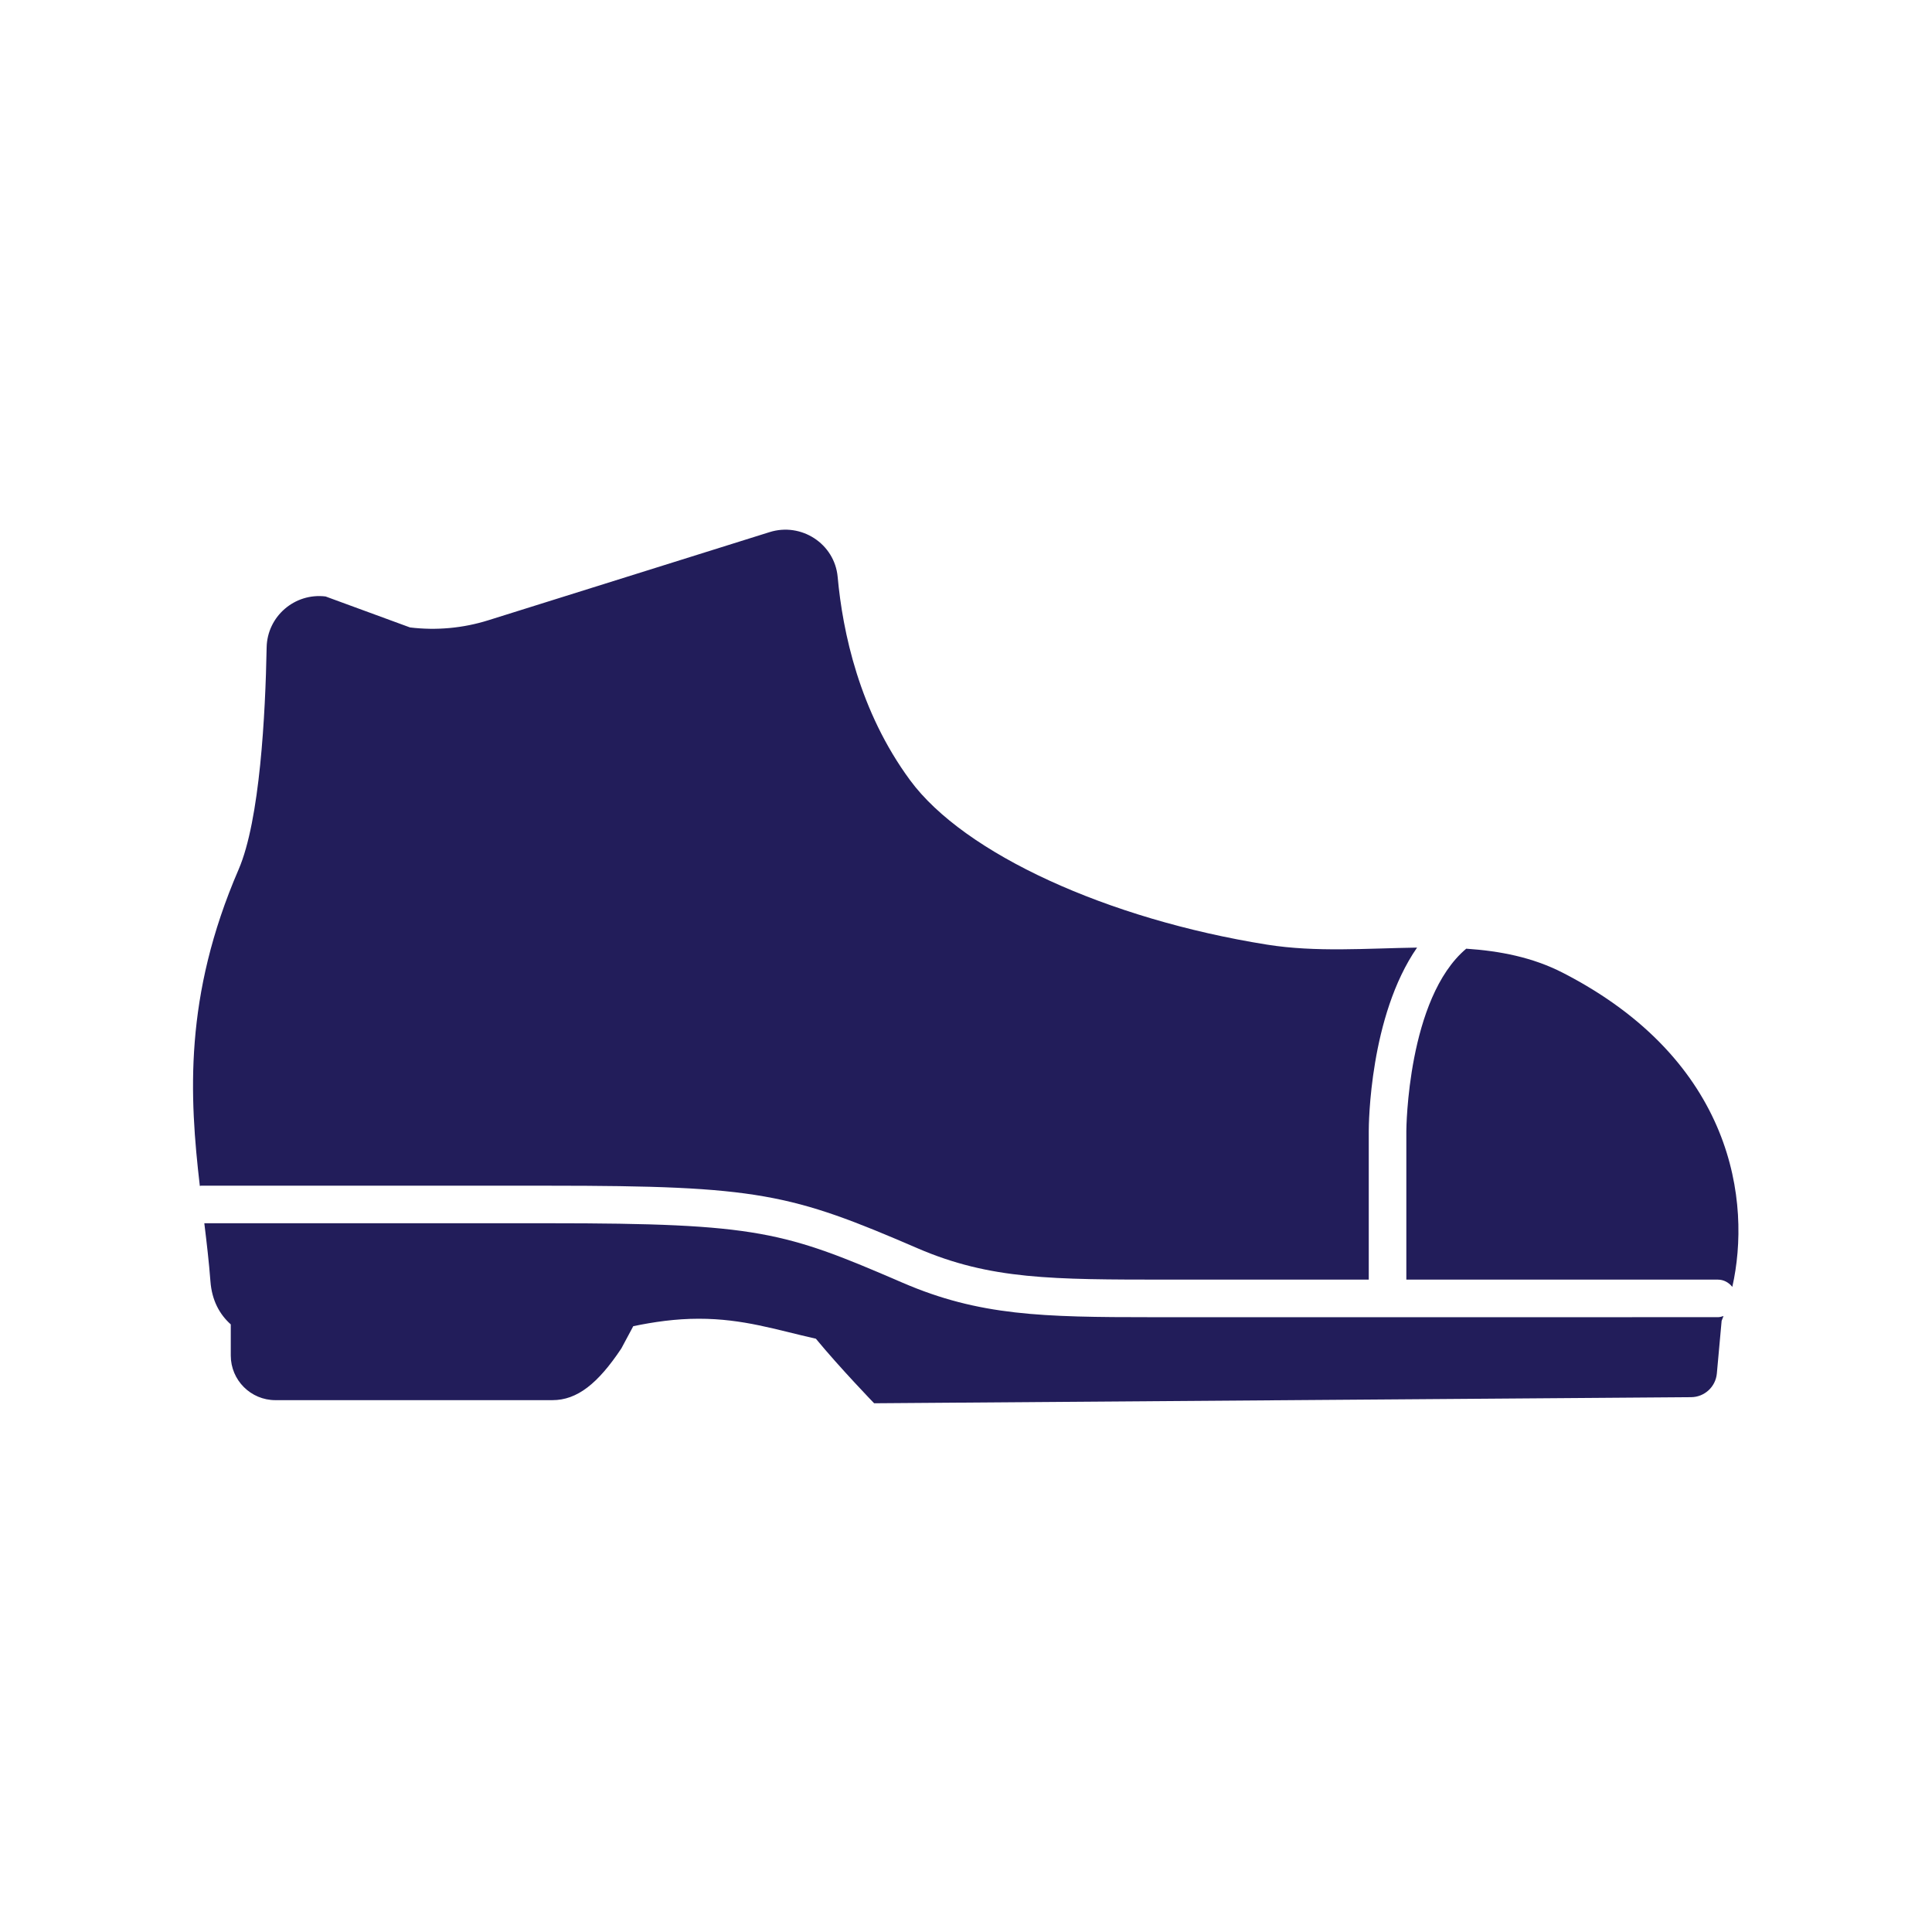
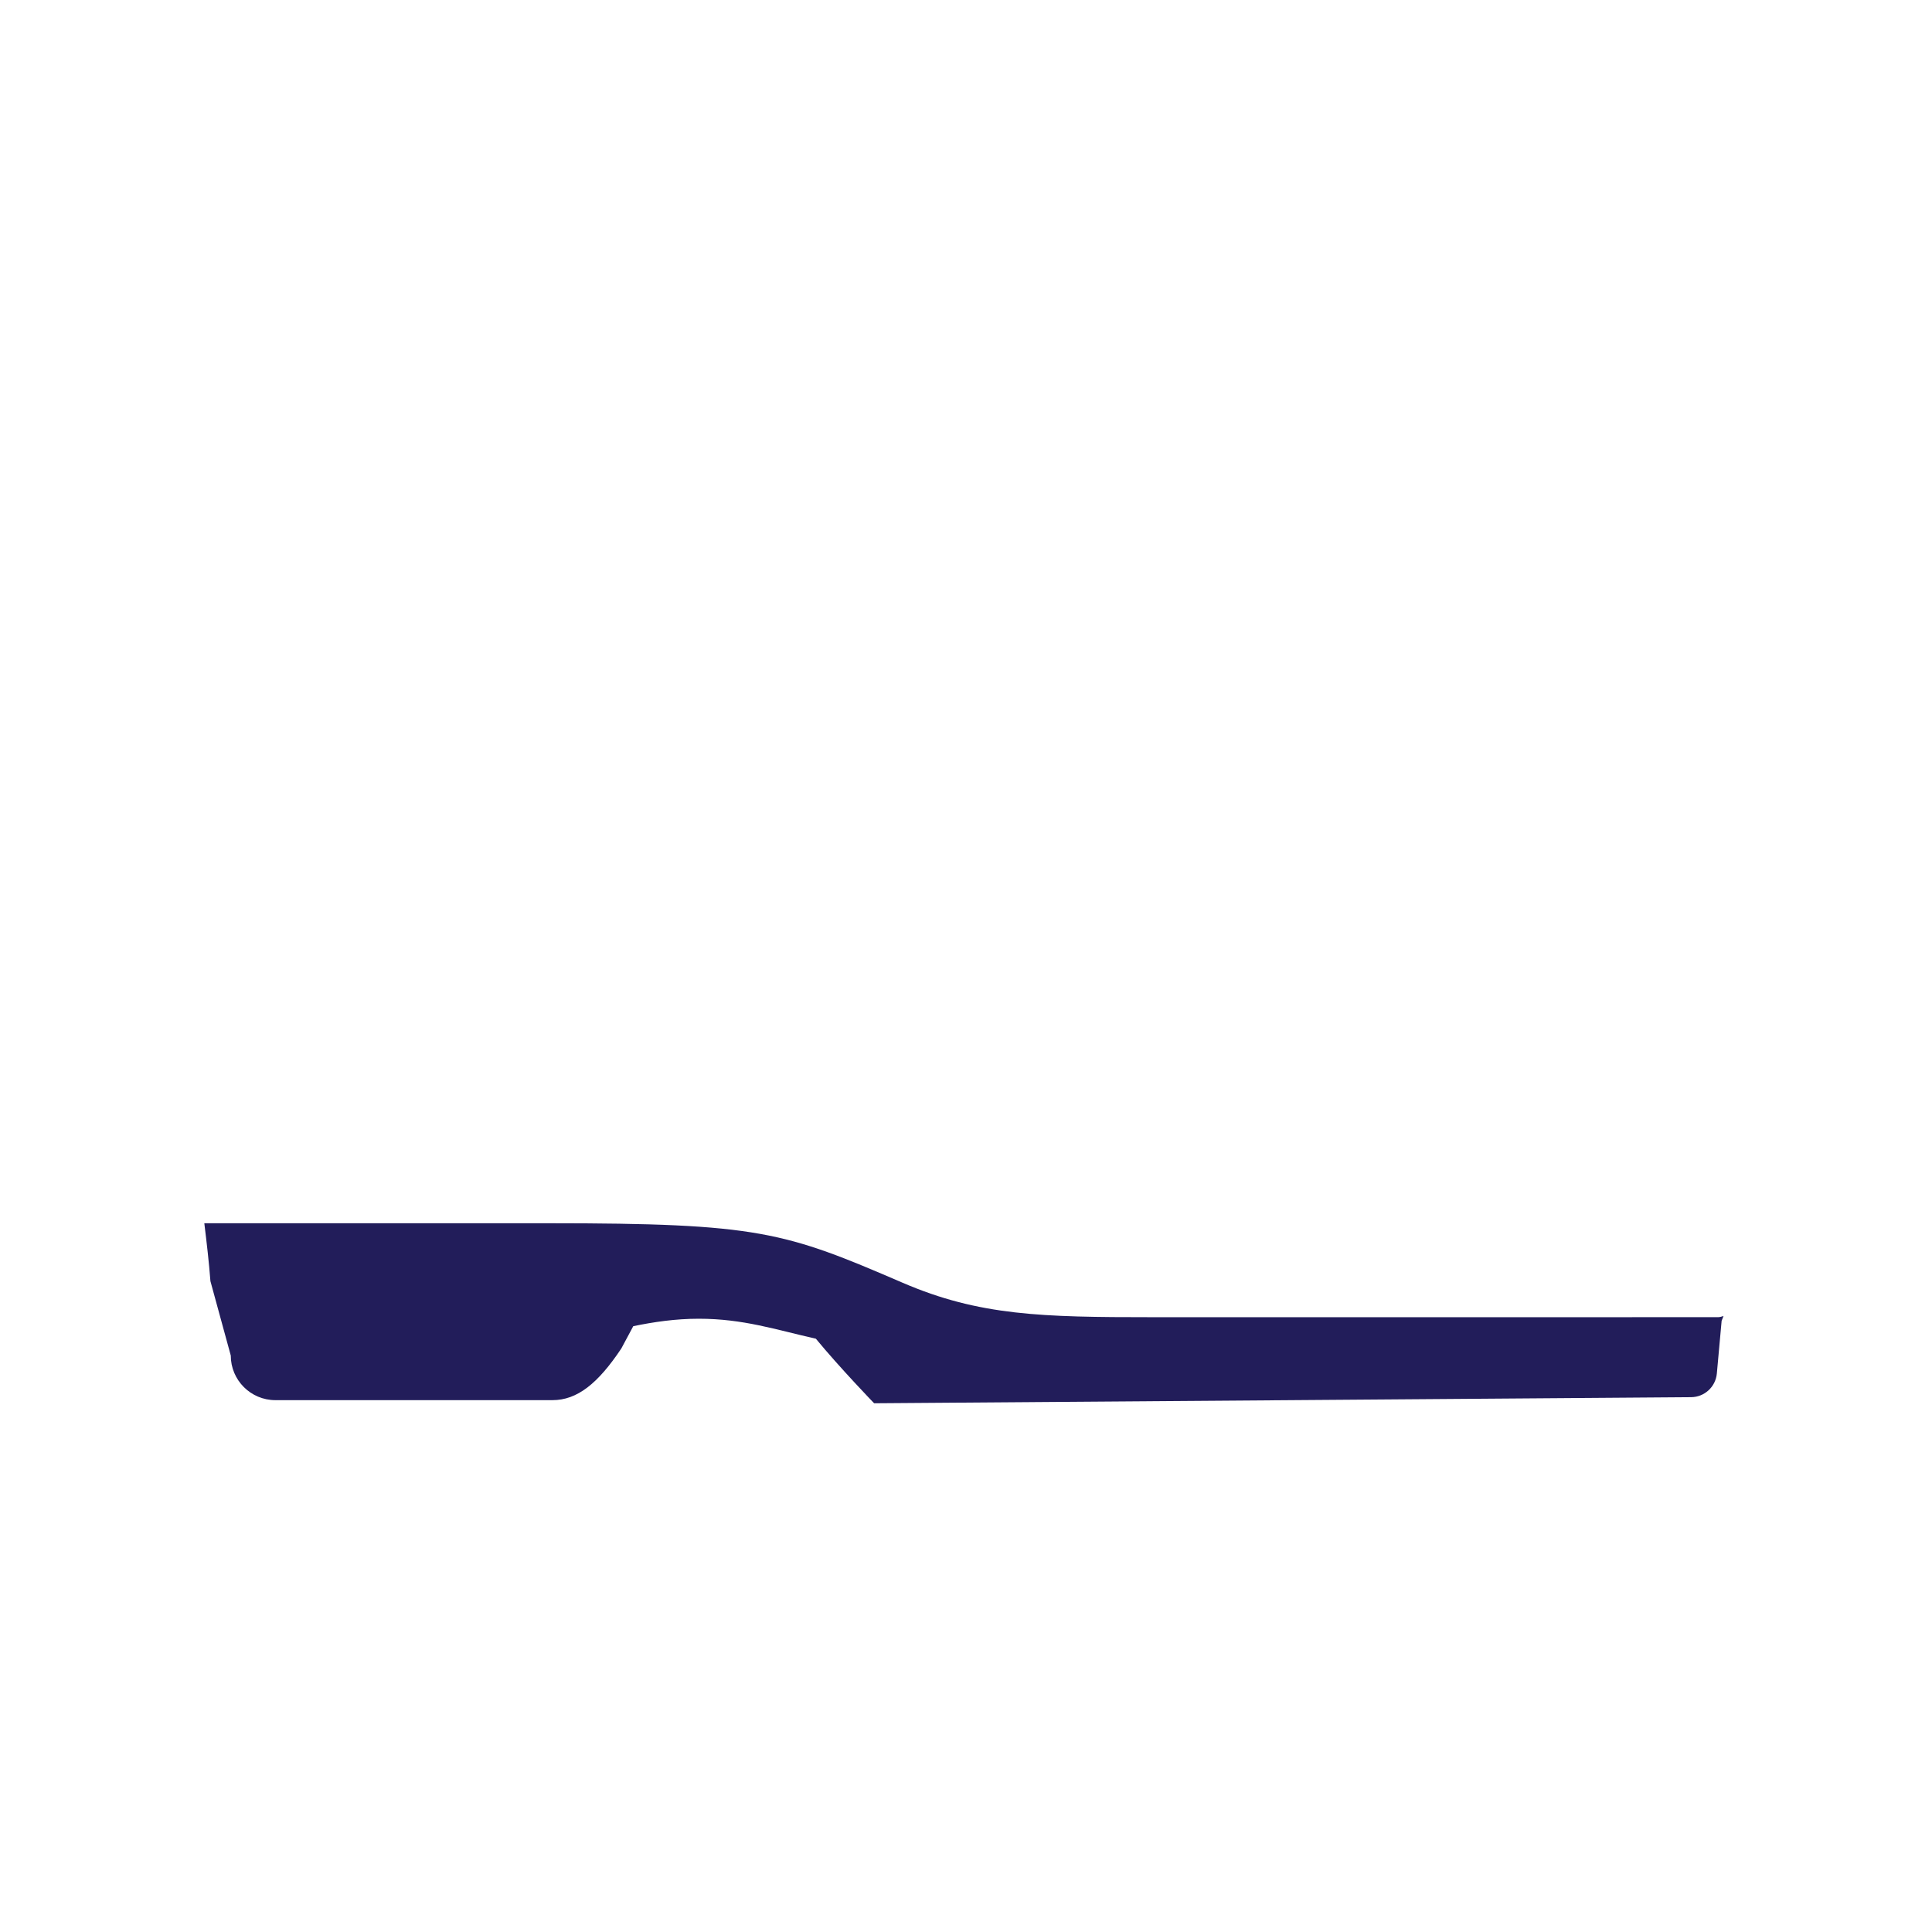
<svg xmlns="http://www.w3.org/2000/svg" width="1000px" height="1000px" version="1.1" xml:space="preserve" style="fill-rule:evenodd;clip-rule:evenodd;stroke-linejoin:round;stroke-miterlimit:2;">
  <style>
:root {
--color1: 34,29,90;
}
</style>
  <g transform="matrix(2.05,0,0,2.05,-609.283,-525.208)">
    <g transform="matrix(4.167,0,0,4.167,0,-2298.86)">
-       <path d="M156.538,681.69L156.538,690.7L175.412,690.7C175.772,690.7 176.08,690.878 176.289,691.141C177.444,686.024 176.397,677.438 166.022,672.109C164.185,671.166 162.209,670.786 160.167,670.648C156.6,673.649 156.538,681.594 156.538,681.69Z" style="fill:rgb(34,29,90);fill-rule:nonzero;" />
-     </g>
+       </g>
    <g transform="matrix(4.167,0,0,4.167,0,-2298.86)">
-       <path d="M83.505,685.009L104.562,685.009C117.292,685.009 119.235,685.484 126.922,688.801C131.337,690.706 135.114,690.696 142.016,690.7L154.261,690.7L154.261,681.689C154.261,681.3 154.312,674.729 157.188,670.582C154.162,670.625 151.063,670.876 148.096,670.402C138.427,668.858 129.748,664.892 126.471,660.443C123.388,656.259 122.382,651.435 122.081,648.124C121.898,646.113 119.879,644.802 117.954,645.408L100.926,650.744C99.39,651.228 97.768,651.377 96.169,651.183L91.051,649.306C89.179,649.078 87.515,650.514 87.481,652.399C87.406,656.431 87.076,662.856 85.782,665.85C82.458,673.537 82.803,679.614 83.433,685.023L83.505,685.009Z" style="fill:rgb(34,29,90);fill-rule:nonzero;" />
-     </g>
+       </g>
    <g transform="matrix(4.167,0,0,4.167,0,-2298.86)">
-       <path d="M175.412,692.976L142.017,692.977L141.127,692.977C134.493,692.977 130.664,692.895 126.021,690.891C118.85,687.798 117.298,687.284 104.562,687.284L83.705,687.284C83.851,688.478 83.988,689.646 84.075,690.794C84.162,691.962 84.629,692.804 85.308,693.413L85.308,695.3C85.308,696.792 86.518,698.003 88.011,698.003L104.799,698.003C106.292,698.003 107.549,697.007 108.972,694.873L109.696,693.521C110.935,693.266 112.24,693.07 113.667,693.07C116.369,693.07 118.339,693.737 120.76,694.28C122.209,696.039 124.29,698.192 124.29,698.192L173.793,697.823C174.604,697.817 175.278,697.197 175.352,696.39L175.642,693.196C175.681,693.103 175.719,693.004 175.756,692.906C175.646,692.941 175.534,692.976 175.412,692.976Z" style="fill:rgb(34,29,90);fill-rule:nonzero;" />
+       <path d="M175.412,692.976L142.017,692.977L141.127,692.977C134.493,692.977 130.664,692.895 126.021,690.891C118.85,687.798 117.298,687.284 104.562,687.284L83.705,687.284C83.851,688.478 83.988,689.646 84.075,690.794L85.308,695.3C85.308,696.792 86.518,698.003 88.011,698.003L104.799,698.003C106.292,698.003 107.549,697.007 108.972,694.873L109.696,693.521C110.935,693.266 112.24,693.07 113.667,693.07C116.369,693.07 118.339,693.737 120.76,694.28C122.209,696.039 124.29,698.192 124.29,698.192L173.793,697.823C174.604,697.817 175.278,697.197 175.352,696.39L175.642,693.196C175.681,693.103 175.719,693.004 175.756,692.906C175.646,692.941 175.534,692.976 175.412,692.976Z" style="fill:rgb(34,29,90);fill-rule:nonzero;" />
    </g>
  </g>
</svg>